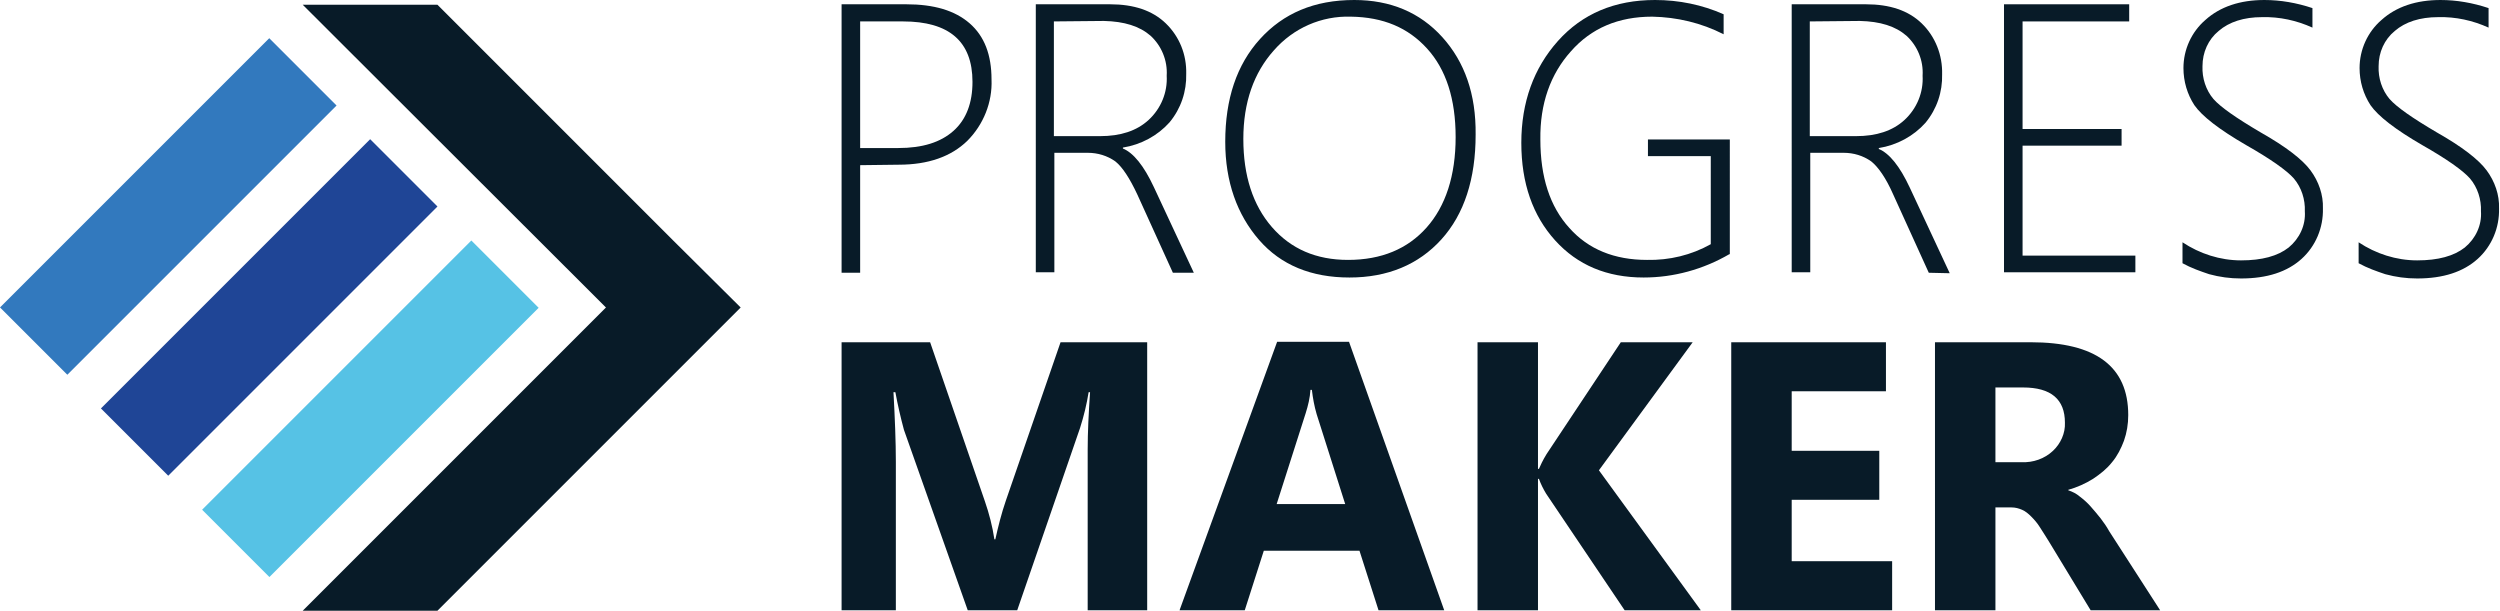
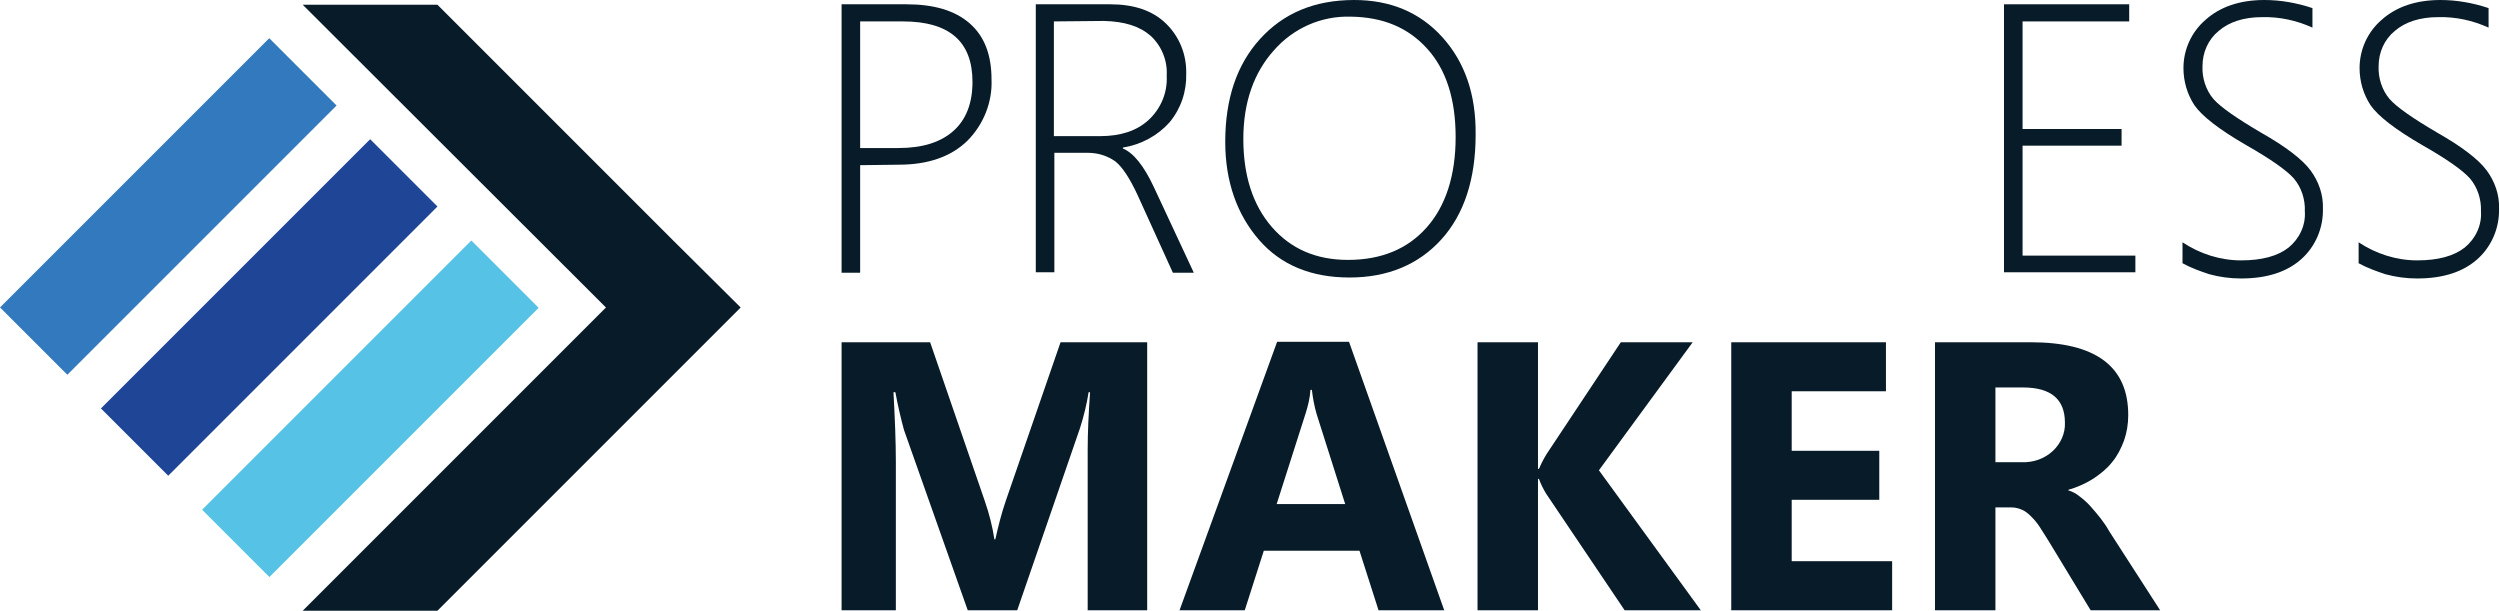
<svg xmlns="http://www.w3.org/2000/svg" version="1.1" id="Layer_1" x="0px" y="0px" viewBox="0 0 525.2 128.3" style="enable-background:new 0 0 525.2 128.3;" xml:space="preserve">
  <style type="text/css"> .st0{fill:#081B28;} .st1{fill:#56C2E5;} .st2{fill:#1F4596;} .st3{fill:#3279BE;} .st4{fill-rule:evenodd;clip-rule:evenodd;fill:#081B28;} </style>
  <g id="Layer_2_00000054947179907074777290000013592044670985282457_">
    <g id="Logo">
      <path class="st0" d="M180.7,34.7v22.6h-3.9V0.9h13.6c5.8,0,10.2,1.3,13.3,4c3.1,2.7,4.6,6.6,4.6,11.8c0.2,4.8-1.7,9.5-5.1,12.9 c-3.4,3.3-8.2,5-14.4,5L180.7,34.7z M180.7,4.5v26.6h8c5.1,0,8.9-1.2,11.6-3.6s4-5.9,4-10.3c0-8.5-4.9-12.7-14.6-12.7L180.7,4.5z" />
      <path class="st0" d="M246.4,57.3l-7.5-16.5c-1.6-3.4-3.1-5.7-4.6-6.9c-1.7-1.2-3.7-1.8-5.8-1.8h-7v25.1h-3.9V0.9h15.6 c5,0,8.9,1.3,11.7,4c2.9,2.8,4.4,6.6,4.3,10.6c0.1,3.7-1.1,7.3-3.5,10.2c-2.5,2.8-6,4.7-9.8,5.3v0.2c2.2,0.9,4.4,3.6,6.5,8.1 l8.4,18L246.4,57.3z M221.4,4.5v24.1h9.7c4.3,0,7.7-1.1,10.2-3.4c2.6-2.4,4-5.8,3.8-9.3c0.2-3.2-1.1-6.3-3.4-8.4 c-2.3-2-5.5-3-9.8-3.1L221.4,4.5z" />
      <path class="st0" d="M283.5,58.3c-8,0-14.4-2.6-19-7.9s-7.1-12.2-7.1-20.6c0-9,2.4-16.2,7.3-21.6S276.1,0,284.5,0 c7.6,0,13.8,2.6,18.5,7.8s7.1,12,7,20.5c0,9.3-2.4,16.7-7.2,22S291.5,58.3,283.5,58.3z M283.8,3.5c-6.2-0.2-12.1,2.4-16.2,7.1 c-4.2,4.7-6.4,10.9-6.4,18.6s2,13.9,6,18.5c4,4.6,9.3,6.9,16,6.9c7,0,12.5-2.3,16.5-6.8s6.1-10.9,6.1-19c0-8-2-14.2-6-18.6 S290.6,3.6,283.8,3.5L283.8,3.5z" />
-       <path class="st0" d="M363.3,53.4c-5.5,3.2-11.7,4.9-18,4.9c-7.7,0-13.9-2.6-18.6-7.8s-7.1-12-7.1-20.5c0-8.5,2.6-15.7,7.7-21.4 S339.2,0,347.7,0c5,0,9.9,1,14.4,3v4.2c-4.7-2.4-9.8-3.6-15-3.7c-7.1,0-12.8,2.4-17.1,7.3c-4.3,4.8-6.5,11-6.4,18.5 c0,7.9,2,14.1,6.1,18.6c4,4.5,9.5,6.7,16.3,6.7c4.7,0.1,9.3-1,13.4-3.3V32.8h-13.2v-3.5h17.2V53.4z" />
-       <path class="st0" d="M405.2,57.3l-7.5-16.5c-1.5-3.4-3.1-5.7-4.6-6.9c-1.7-1.2-3.7-1.8-5.8-1.8h-7v25.1h-3.9V0.9H392 c5,0,8.9,1.3,11.7,4c2.9,2.8,4.4,6.7,4.3,10.7c0.1,3.7-1.1,7.3-3.5,10.2c-2.5,2.8-6,4.7-9.8,5.3v0.2c2.2,0.9,4.4,3.6,6.5,8.1 l8.4,18L405.2,57.3z M380.2,4.5v24.1h9.7c4.3,0,7.7-1.1,10.2-3.4c2.6-2.4,4-5.8,3.8-9.3c0.2-3.2-1.1-6.3-3.4-8.4 c-2.3-2-5.5-3-9.8-3.1L380.2,4.5z" />
      <path class="st0" d="M421,57.3V0.9h26.3v3.6h-22.4v22.6h20.8v3.5h-20.8v23.1h23.7v3.5H421z" />
      <path class="st0" d="M458.5,55.3v-4.4c3.6,2.4,7.9,3.8,12.3,3.8c4.4,0,7.7-0.9,10-2.7c2.3-1.9,3.6-4.7,3.4-7.6 c0.1-2.5-0.7-5-2.3-6.9c-1.5-1.7-4.9-4.1-10-7c-5.7-3.3-9.3-6.1-10.9-8.4c-1.5-2.3-2.3-5-2.3-7.8c0-3.9,1.7-7.6,4.6-10.1 c3.1-2.8,7.3-4.2,12.4-4.2c3.4,0,6.8,0.6,10.1,1.7v4.1c-3.3-1.5-6.9-2.3-10.6-2.2c-3.8,0-6.9,1-9.1,2.9c-2.2,1.8-3.4,4.5-3.4,7.4 c-0.1,2.5,0.7,5,2.3,6.9c1.5,1.7,4.8,4,9.9,7c5.3,3,8.8,5.7,10.5,8c1.7,2.3,2.7,5.1,2.6,8c0.1,4-1.5,7.9-4.5,10.6 c-3,2.7-7.2,4.1-12.7,4.1c-2.3,0-4.5-0.3-6.7-0.9C462.3,57,460.3,56.3,458.5,55.3z" />
      <path class="st0" d="M495.5,55.3v-4.4c3.6,2.4,7.9,3.8,12.3,3.8c4.4,0,7.7-0.9,10-2.7c2.3-1.9,3.6-4.7,3.4-7.6 c0.1-2.5-0.7-5-2.3-6.9c-1.5-1.7-4.9-4.1-10-7c-5.7-3.3-9.3-6.1-10.9-8.4c-1.5-2.3-2.3-5-2.3-7.8c0-3.9,1.7-7.6,4.6-10.1 c3.1-2.8,7.3-4.2,12.4-4.2c3.4,0,6.8,0.6,10.1,1.7v4.1c-3.3-1.5-6.9-2.3-10.6-2.2c-3.8,0-6.9,1-9.1,2.9c-2.2,1.8-3.4,4.5-3.4,7.4 c-0.1,2.5,0.7,5,2.3,6.9c1.5,1.7,4.8,4,9.9,7c5.3,3,8.8,5.7,10.5,8c1.7,2.3,2.7,5.1,2.6,8c0.1,4-1.5,7.9-4.5,10.6 c-3,2.7-7.2,4.1-12.7,4.1c-2.3,0-4.5-0.3-6.7-0.9C499.3,57,497.3,56.3,495.5,55.3z" />
      <path class="st0" d="M241,128.2h-12.5V94.5c0-3.7,0.2-7.7,0.5-12.1h-0.3c-0.4,2.5-1,5-1.8,7.5l-13.2,38.3h-10.4l-13.4-37.9 c-0.7-2.6-1.3-5.2-1.8-7.9h-0.4c0.3,5.5,0.5,10.4,0.5,14.6v31.2h-11.4V71.9h18.6l11.5,33.4c0.9,2.6,1.6,5.3,2,8h0.2 c0.6-2.7,1.3-5.5,2.2-8.1l11.5-33.3H241V128.2z" />
      <path class="st0" d="M303.4,128.2h-13.8l-4-12.5h-20.1l-4,12.5h-13.7l20.5-56.4h15.1L303.4,128.2z M282.6,105.9L276.6,87 c-0.5-1.7-0.8-3.4-1-5.1h-0.3c-0.1,1.7-0.5,3.3-1,4.9l-6.1,19.1H282.6z" />
      <path class="st0" d="M357.3,128.2h-16l-16.5-24.5c-0.6-1-1.1-2-1.5-3.1h-0.2v27.6h-12.7V71.9h12.7v26.6h0.2 c0.3-0.7,0.8-1.8,1.6-3.1l15.6-23.5h15.1l-19.7,26.9L357.3,128.2z" />
      <path class="st0" d="M397.5,128.2h-33.8V71.9h32.5v10.3h-19.8v12.5h18.4V105h-18.4v12.9h21.1L397.5,128.2z" />
      <path class="st0" d="M453.8,128.2h-14.6l-8.8-14.5c-0.7-1.1-1.3-2.1-1.9-3c-0.5-0.8-1.1-1.5-1.8-2.2c-0.6-0.6-1.2-1.1-1.9-1.4 c-0.7-0.3-1.4-0.5-2.2-0.5h-3.4v21.6h-12.7V71.9h20.1c13.7,0,20.5,5.1,20.5,15.3c0,1.9-0.3,3.7-0.9,5.4c-0.6,1.6-1.4,3.2-2.5,4.5 c-1.1,1.4-2.5,2.5-4,3.5c-1.6,1-3.4,1.8-5.2,2.3v0.1c0.9,0.3,1.7,0.7,2.4,1.3c0.8,0.6,1.6,1.3,2.3,2.1c0.7,0.8,1.4,1.6,2.1,2.5 c0.7,0.9,1.3,1.8,1.8,2.7L453.8,128.2z M419.2,81.4v15.7h5.5c2.4,0.1,4.8-0.7,6.6-2.4c1.6-1.5,2.6-3.7,2.5-5.9 c0-4.9-2.9-7.4-8.8-7.4H419.2z" />
      <rect x="37.8" y="75.9" transform="matrix(0.707 -0.707 0.707 0.707 -37.925 80.147)" class="st1" width="80" height="20" />
      <rect x="16.6" y="54.6" transform="matrix(0.707 -0.707 0.707 0.707 -29.136 58.936)" class="st2" width="80" height="20" />
      <rect x="-4.6" y="33.4" transform="matrix(0.707 -0.707 0.707 0.707 -20.357 37.72)" class="st3" width="80" height="20" />
      <polygon class="st4" points="63.6,128.3 91.9,128.3 141.4,78.8 155.6,64.6 141.4,50.5 91.9,1 63.6,1 127.3,64.6 " />
    </g>
  </g>
</svg>